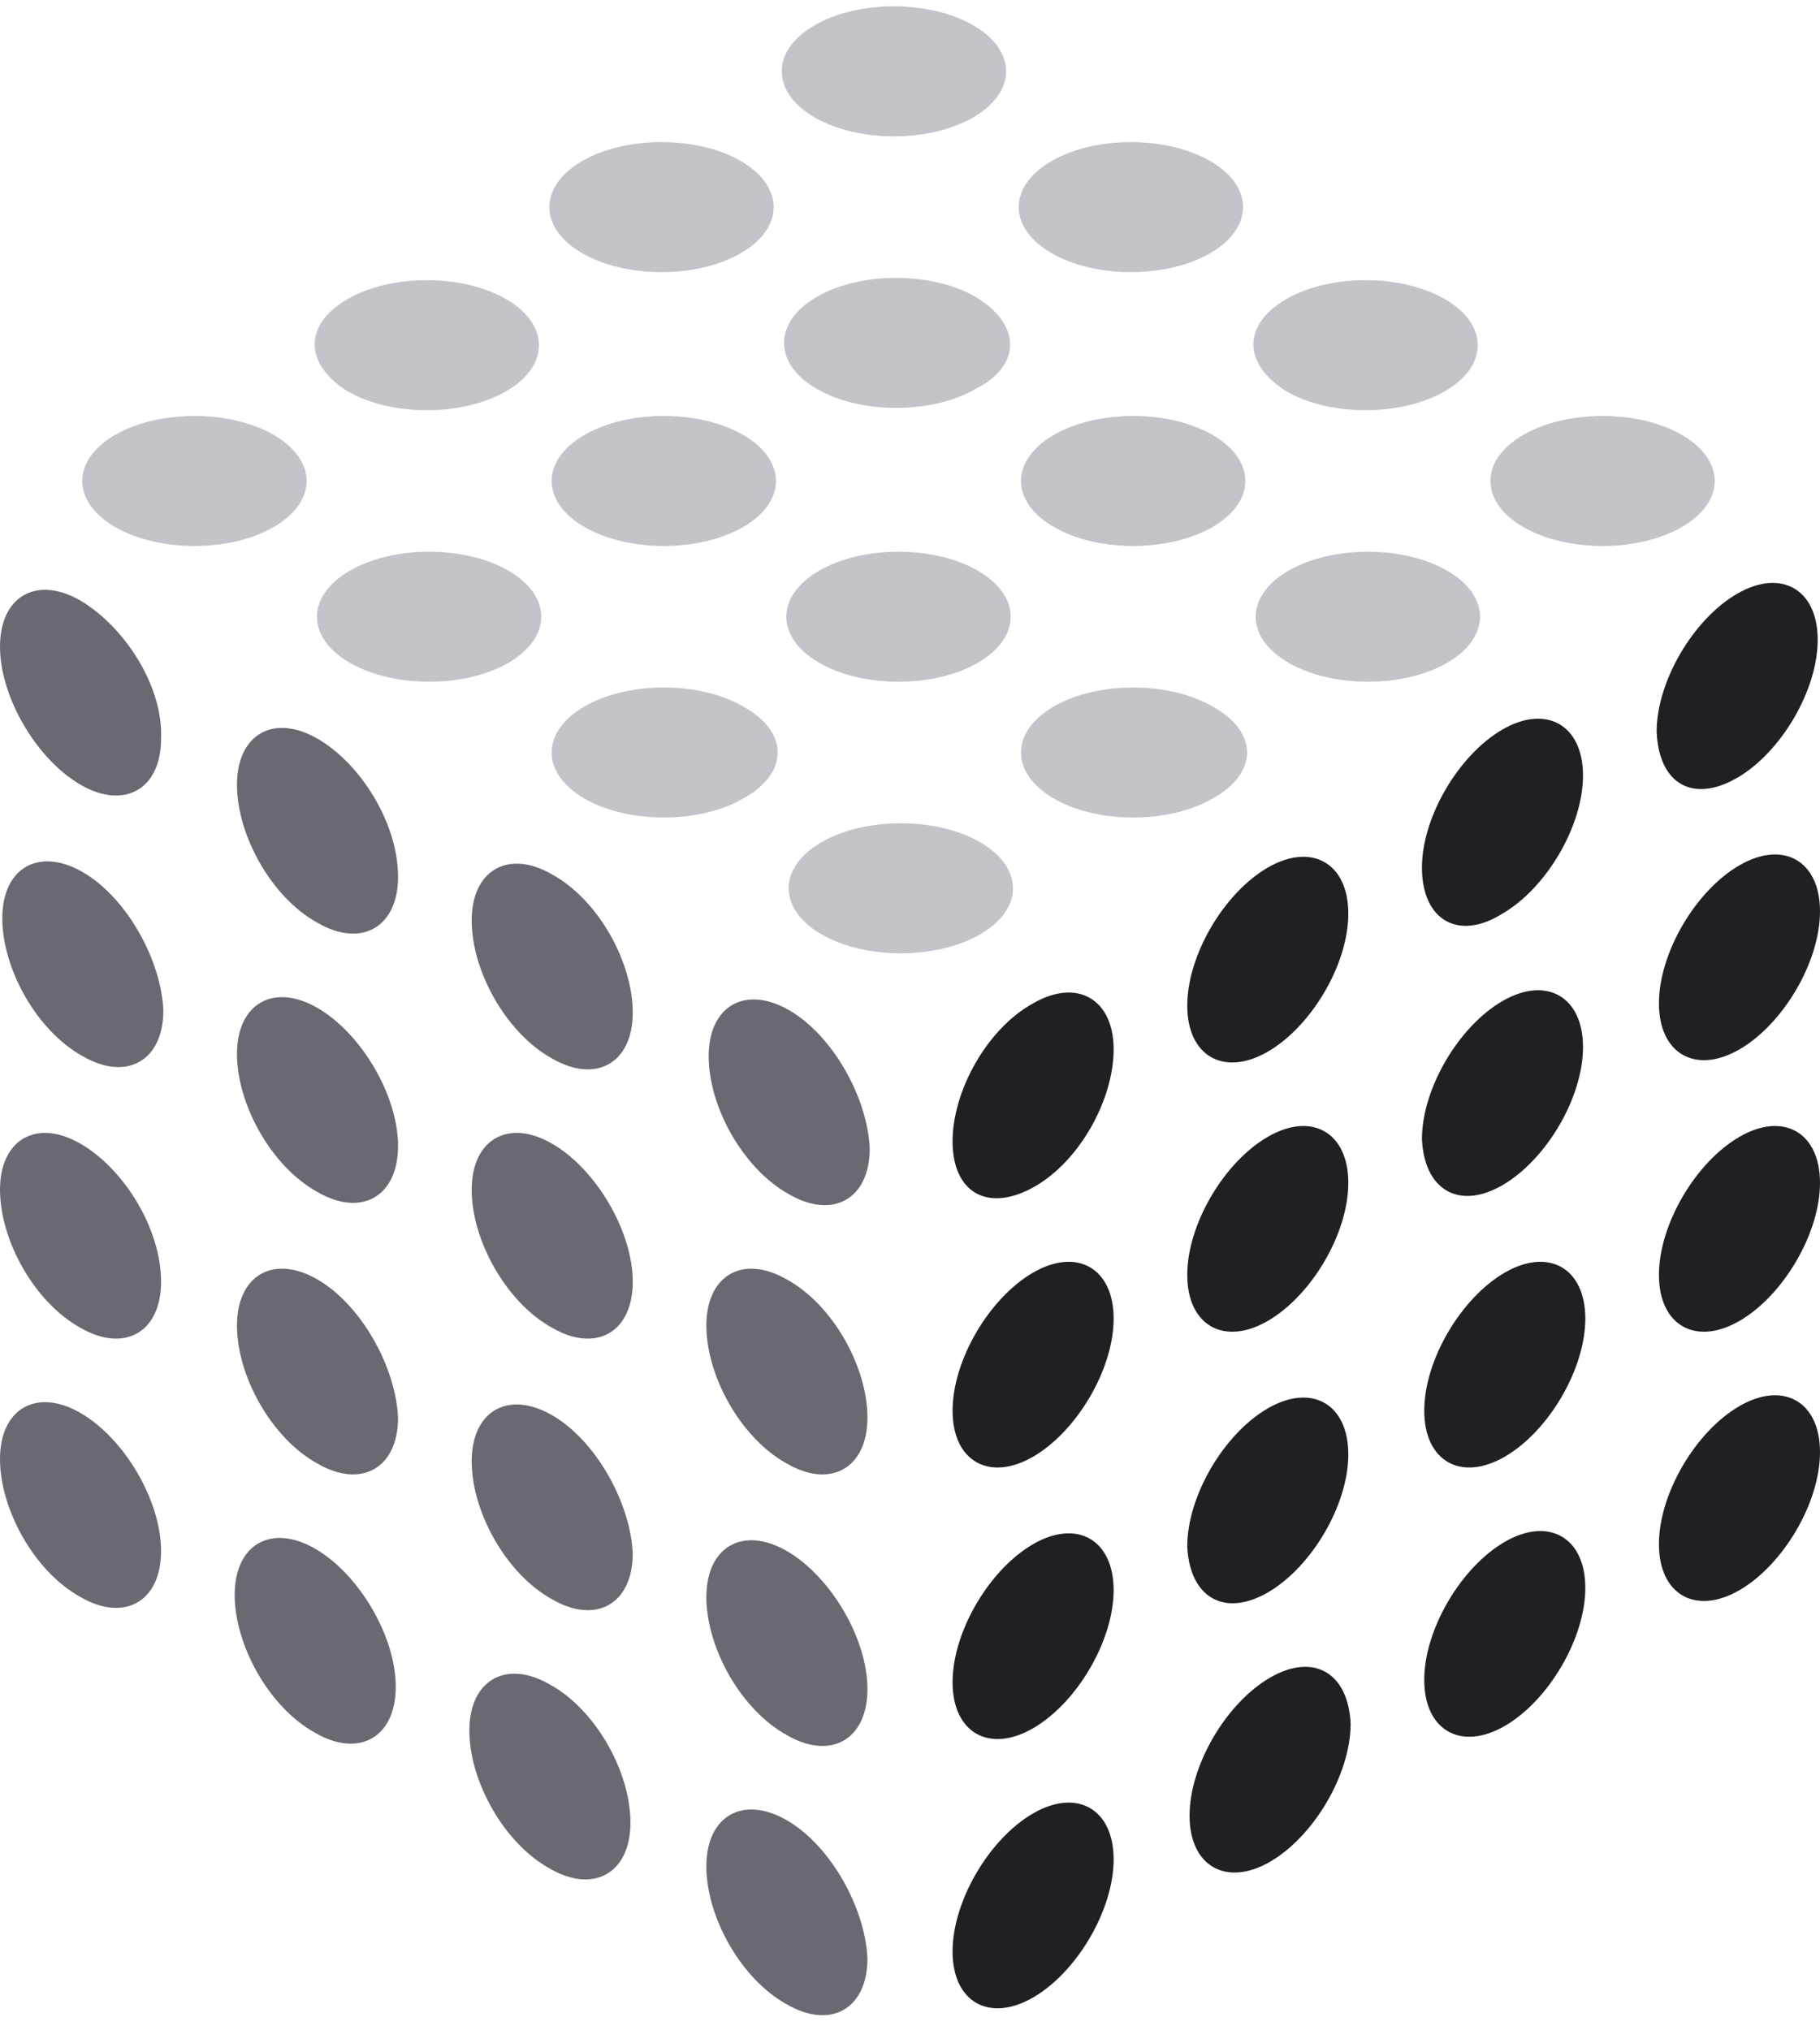
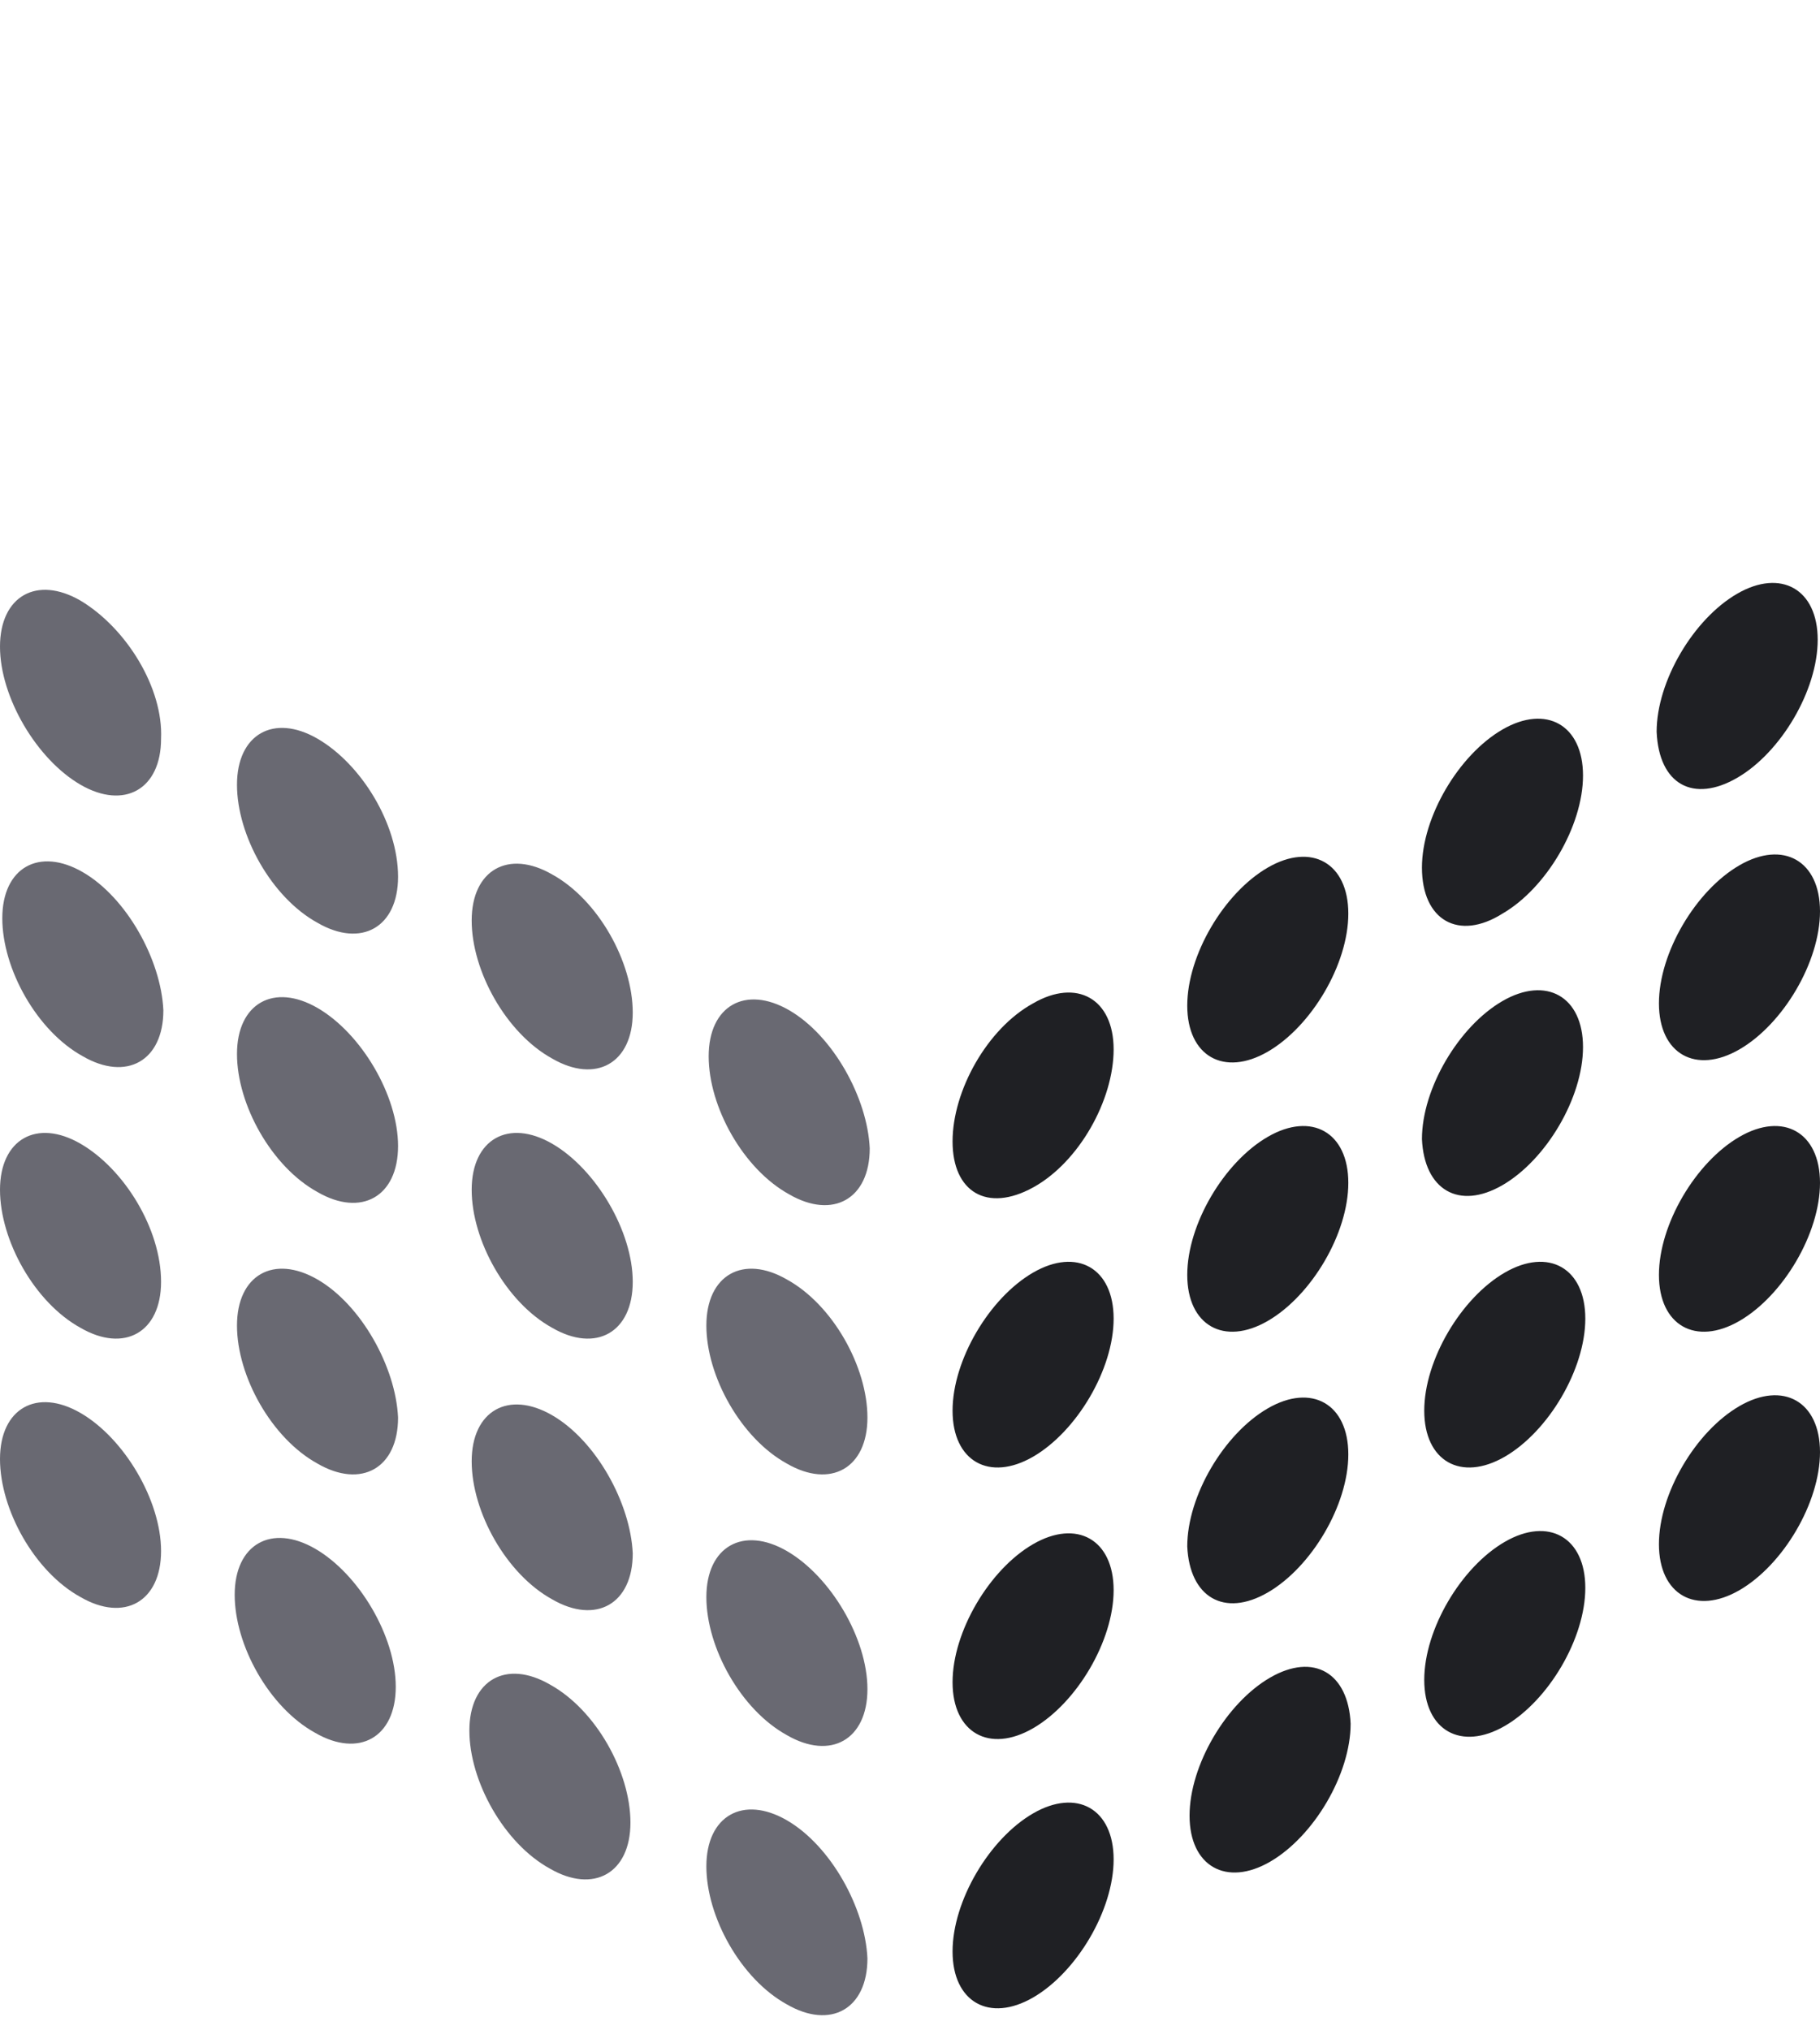
<svg xmlns="http://www.w3.org/2000/svg" height="88.2" preserveAspectRatio="xMidYMid meet" version="1.0" viewBox="0.0 -0.3 79.1 88.2" width="79.1" zoomAndPan="magnify">
  <g id="change1_1">
-     <path d="M35.4,0.8c1.9-1.1,5-1.1,6.9,0c1.9,1.1,1.9,2.9,0,4c-1.9,1.1-5,1.1-6.9,0C33.5,3.7,33.5,1.9,35.4,0.8z M45.7,10.7c1.9,1.1,5,1.1,6.9,0c1.9-1.1,1.9-2.9,0-4c-1.9-1.1-5-1.1-6.9,0C43.8,7.8,43.8,9.6,45.7,10.7z M55.9,16.7 c1.9,1.1,5,1.1,6.9,0c1.9-1.1,1.9-2.9,0-4c-1.9-1.1-5-1.1-6.9,0C54,13.8,54,15.5,55.9,16.7z M73.1,18.6c-1.9-1.1-5-1.1-6.9,0 c-1.9,1.1-1.9,2.9,0,4c1.9,1.1,5,1.1,6.9,0C75,21.5,75,19.7,73.1,18.6z M25.3,10.7c1.9,1.1,5,1.1,6.9,0c1.9-1.1,1.9-2.9,0-4 c-1.9-1.1-5-1.1-6.9,0C23.4,7.8,23.4,9.6,25.3,10.7z M42.4,12.6c-1.9-1.1-5-1.1-6.9,0c-1.9,1.1-1.9,2.9,0,4c1.9,1.1,5,1.1,6.9,0 C44.4,15.6,44.4,13.8,42.4,12.6z M52.7,18.6c-1.9-1.1-5-1.1-6.9,0c-1.9,1.1-1.9,2.9,0,4c1.9,1.1,5,1.1,6.9,0 C54.6,21.5,54.6,19.7,52.7,18.6z M62.9,24.5c-1.9-1.1-5-1.1-6.9,0c-1.9,1.1-1.9,2.9,0,4c1.9,1.1,5,1.1,6.9,0 C64.8,27.4,64.8,25.6,62.9,24.5z M15.1,16.7c1.9,1.1,5,1.1,6.9,0c1.9-1.1,1.9-2.9,0-4c-1.9-1.1-5-1.1-6.9,0 C13.2,13.8,13.2,15.5,15.1,16.7z M32.3,18.6c-1.9-1.1-5-1.1-6.9,0c-1.9,1.1-1.9,2.9,0,4c1.9,1.1,5,1.1,6.9,0 C34.2,21.5,34.2,19.7,32.3,18.6z M42.5,24.5c-1.9-1.1-5-1.1-6.9,0c-1.9,1.1-1.9,2.9,0,4c1.9,1.1,5,1.1,6.9,0 C44.4,27.4,44.4,25.6,42.5,24.5z M52.7,30.4c-1.9-1.1-5-1.1-6.9,0c-1.9,1.1-1.9,2.9,0,4c1.9,1.1,5,1.1,6.9,0 C54.7,33.3,54.7,31.5,52.7,30.4z M11.9,18.6c-1.9-1.1-5-1.1-6.9,0c-1.9,1.1-1.9,2.9,0,4c1.9,1.1,5,1.1,6.9,0 C13.8,21.5,13.8,19.7,11.9,18.6z M22.1,24.5c-1.9-1.1-5-1.1-6.9,0c-1.9,1.1-1.9,2.9,0,4c1.9,1.1,5,1.1,6.9,0 C24,27.4,24,25.6,22.1,24.5z M32.3,30.4c-1.9-1.1-5-1.1-6.9,0c-1.9,1.1-1.9,2.9,0,4c1.9,1.1,5,1.1,6.9,0 C34.3,33.3,34.3,31.5,32.3,30.4z M42.6,36.3c-1.9-1.1-5-1.1-6.9,0c-1.9,1.1-1.9,2.9,0,4c1.9,1.1,5,1.1,6.9,0 C44.5,39.2,44.5,37.4,42.6,36.3z" fill="#C3C3C9" />
-   </g>
+     </g>
  <g id="change2_1">
    <path d="M7,31.8c0,2.2-1.6,3.1-3.5,2c-1.9-1.1-3.5-3.8-3.5-6c0-2.2,1.6-3.1,3.5-2C5.5,27,7.1,29.6,7,31.8z M13.8,31.8c-1.9-1.1-3.5-0.2-3.5,2c0,2.2,1.5,4.9,3.5,6c1.9,1.1,3.5,0.2,3.5-2C17.3,35.5,15.7,32.9,13.8,31.8z M24,37.7 c-1.9-1.1-3.5-0.2-3.5,2c0,2.2,1.5,4.9,3.5,6c1.9,1.1,3.5,0.2,3.5-2C27.5,41.5,26,38.8,24,37.7z M34.3,43.6c-1.9-1.1-3.5-0.2-3.5,2 c0,2.2,1.5,4.9,3.5,6c1.9,1.1,3.5,0.2,3.5-2C37.7,47.4,36.2,44.7,34.3,43.6z M3.6,37.6c-1.9-1.1-3.5-0.2-3.5,2c0,2.2,1.5,4.9,3.5,6 c1.9,1.1,3.5,0.2,3.5-2C7,41.4,5.5,38.7,3.6,37.6z M13.8,43.5c-1.9-1.1-3.5-0.2-3.5,2c0,2.2,1.5,4.9,3.5,6c1.9,1.1,3.5,0.2,3.5-2 C17.3,47.3,15.7,44.6,13.8,43.5z M24,49.4c-1.9-1.1-3.5-0.2-3.5,2c0,2.2,1.5,4.9,3.5,6c1.9,1.1,3.5,0.2,3.5-2 C27.5,53.2,25.9,50.5,24,49.4z M34.2,55.3c-1.9-1.1-3.5-0.2-3.5,2c0,2.2,1.5,4.9,3.5,6c1.9,1.1,3.5,0.2,3.5-2 C37.7,59.1,36.2,56.4,34.2,55.3z M3.5,49.4c-1.9-1.1-3.5-0.2-3.5,2c0,2.2,1.5,4.9,3.5,6c1.9,1.1,3.5,0.2,3.5-2 C7,53.1,5.4,50.5,3.5,49.4z M13.8,55.3c-1.9-1.1-3.5-0.2-3.5,2c0,2.2,1.5,4.9,3.5,6c1.9,1.1,3.5,0.2,3.5-2 C17.2,59.1,15.7,56.4,13.8,55.3z M24,61.2c-1.9-1.1-3.5-0.2-3.5,2c0,2.2,1.5,4.9,3.5,6c1.9,1.1,3.5,0.2,3.5-2 C27.4,65,25.9,62.3,24,61.2z M34.2,67.1c-1.9-1.1-3.5-0.2-3.5,2c0,2.2,1.5,4.9,3.5,6c1.9,1.1,3.5,0.2,3.5-2 C37.7,70.9,36.1,68.2,34.2,67.1z M3.5,61.1C1.6,60,0,60.9,0,63.1c0,2.2,1.5,4.9,3.5,6c1.9,1.1,3.5,0.2,3.5-2 C7,64.9,5.4,62.2,3.5,61.1z M13.7,67c-1.9-1.1-3.5-0.2-3.5,2c0,2.2,1.5,4.9,3.5,6c1.9,1.1,3.5,0.2,3.5-2 C17.2,70.8,15.6,68.1,13.7,67z M23.9,72.9c-1.9-1.1-3.5-0.2-3.5,2c0,2.2,1.5,4.9,3.5,6c1.9,1.1,3.5,0.2,3.5-2 C27.4,76.7,25.9,74,23.9,72.9z M34.2,78.8c-1.9-1.1-3.5-0.2-3.5,2c0,2.2,1.5,4.9,3.5,6c1.9,1.1,3.5,0.2,3.5-2 C37.6,82.6,36.1,79.9,34.2,78.8z" fill="#696972" />
  </g>
  <g id="change3_1">
    <path d="M41.4,49.3c0-2.2,1.5-4.9,3.5-6c1.9-1.1,3.5-0.2,3.5,2c0,2.2-1.5,4.9-3.5,6C42.9,52.4,41.4,51.5,41.4,49.3z M55.1,45.4c1.9-1.1,3.5-3.8,3.5-6c0-2.2-1.6-3.1-3.5-2c-1.9,1.1-3.5,3.8-3.5,6C51.6,45.6,53.2,46.5,55.1,45.4z M65.3,39.4 c1.9-1.1,3.5-3.8,3.5-6c0-2.2-1.6-3.1-3.5-2c-1.9,1.1-3.5,3.8-3.5,6C61.8,39.7,63.4,40.6,65.3,39.4z M75.5,33.5 c1.9-1.1,3.5-3.8,3.5-6c0-2.2-1.6-3.1-3.5-2c-1.9,1.1-3.5,3.8-3.5,6C72.1,33.8,73.6,34.6,75.5,33.5z M44.9,63c1.9-1.1,3.5-3.8,3.5-6 c0-2.2-1.6-3.1-3.5-2c-1.9,1.1-3.5,3.8-3.5,6C41.4,63.2,43,64.1,44.9,63z M55.1,57.1c1.9-1.1,3.5-3.8,3.5-6c0-2.2-1.6-3.1-3.5-2 c-1.9,1.1-3.5,3.8-3.5,6C51.6,57.3,53.2,58.2,55.1,57.1z M65.3,51.2c1.9-1.1,3.5-3.8,3.5-6c0-2.2-1.6-3.1-3.5-2 c-1.9,1.1-3.5,3.8-3.5,6C61.9,51.4,63.4,52.3,65.3,51.2z M75.6,45.3c1.9-1.1,3.5-3.8,3.5-6s-1.6-3.1-3.5-2c-1.9,1.1-3.5,3.8-3.5,6 C72.1,45.5,73.7,46.4,75.6,45.3z M44.9,74.8c1.9-1.1,3.5-3.8,3.5-6c0-2.2-1.6-3.1-3.5-2c-1.9,1.1-3.5,3.8-3.5,6 C41.4,75,43,75.9,44.9,74.8z M55.1,68.9c1.9-1.1,3.5-3.8,3.5-6c0-2.2-1.6-3.1-3.5-2c-1.9,1.1-3.5,3.8-3.5,6 C51.7,69.1,53.2,70,55.1,68.9z M65.4,63c1.9-1.1,3.5-3.8,3.5-6c0-2.2-1.6-3.1-3.5-2c-1.9,1.1-3.5,3.8-3.5,6 C61.9,63.2,63.5,64.1,65.4,63z M75.6,57.1c1.9-1.1,3.5-3.8,3.5-6c0-2.2-1.6-3.1-3.5-2c-1.9,1.1-3.5,3.8-3.5,6 C72.1,57.3,73.7,58.2,75.6,57.1z M44.9,78.5c-1.9,1.1-3.5,3.8-3.5,6c0,2.2,1.6,3.1,3.5,2c1.9-1.1,3.5-3.8,3.5-6 C48.4,78.3,46.8,77.4,44.9,78.5z M55.2,72.6c-1.9,1.1-3.5,3.8-3.5,6c0,2.2,1.6,3.1,3.5,2c1.9-1.1,3.5-3.8,3.5-6 C58.6,72.4,57.1,71.5,55.2,72.6z M65.4,66.7c-1.9,1.1-3.5,3.8-3.5,6c0,2.2,1.6,3.1,3.5,2c1.9-1.1,3.5-3.8,3.5-6 C68.9,66.5,67.3,65.6,65.4,66.7z M75.6,60.8c-1.9,1.1-3.5,3.8-3.5,6c0,2.2,1.6,3.1,3.5,2c1.9-1.1,3.5-3.8,3.5-6 C79.1,60.6,77.5,59.7,75.6,60.8z" fill="#1F2024" />
  </g>
</svg>